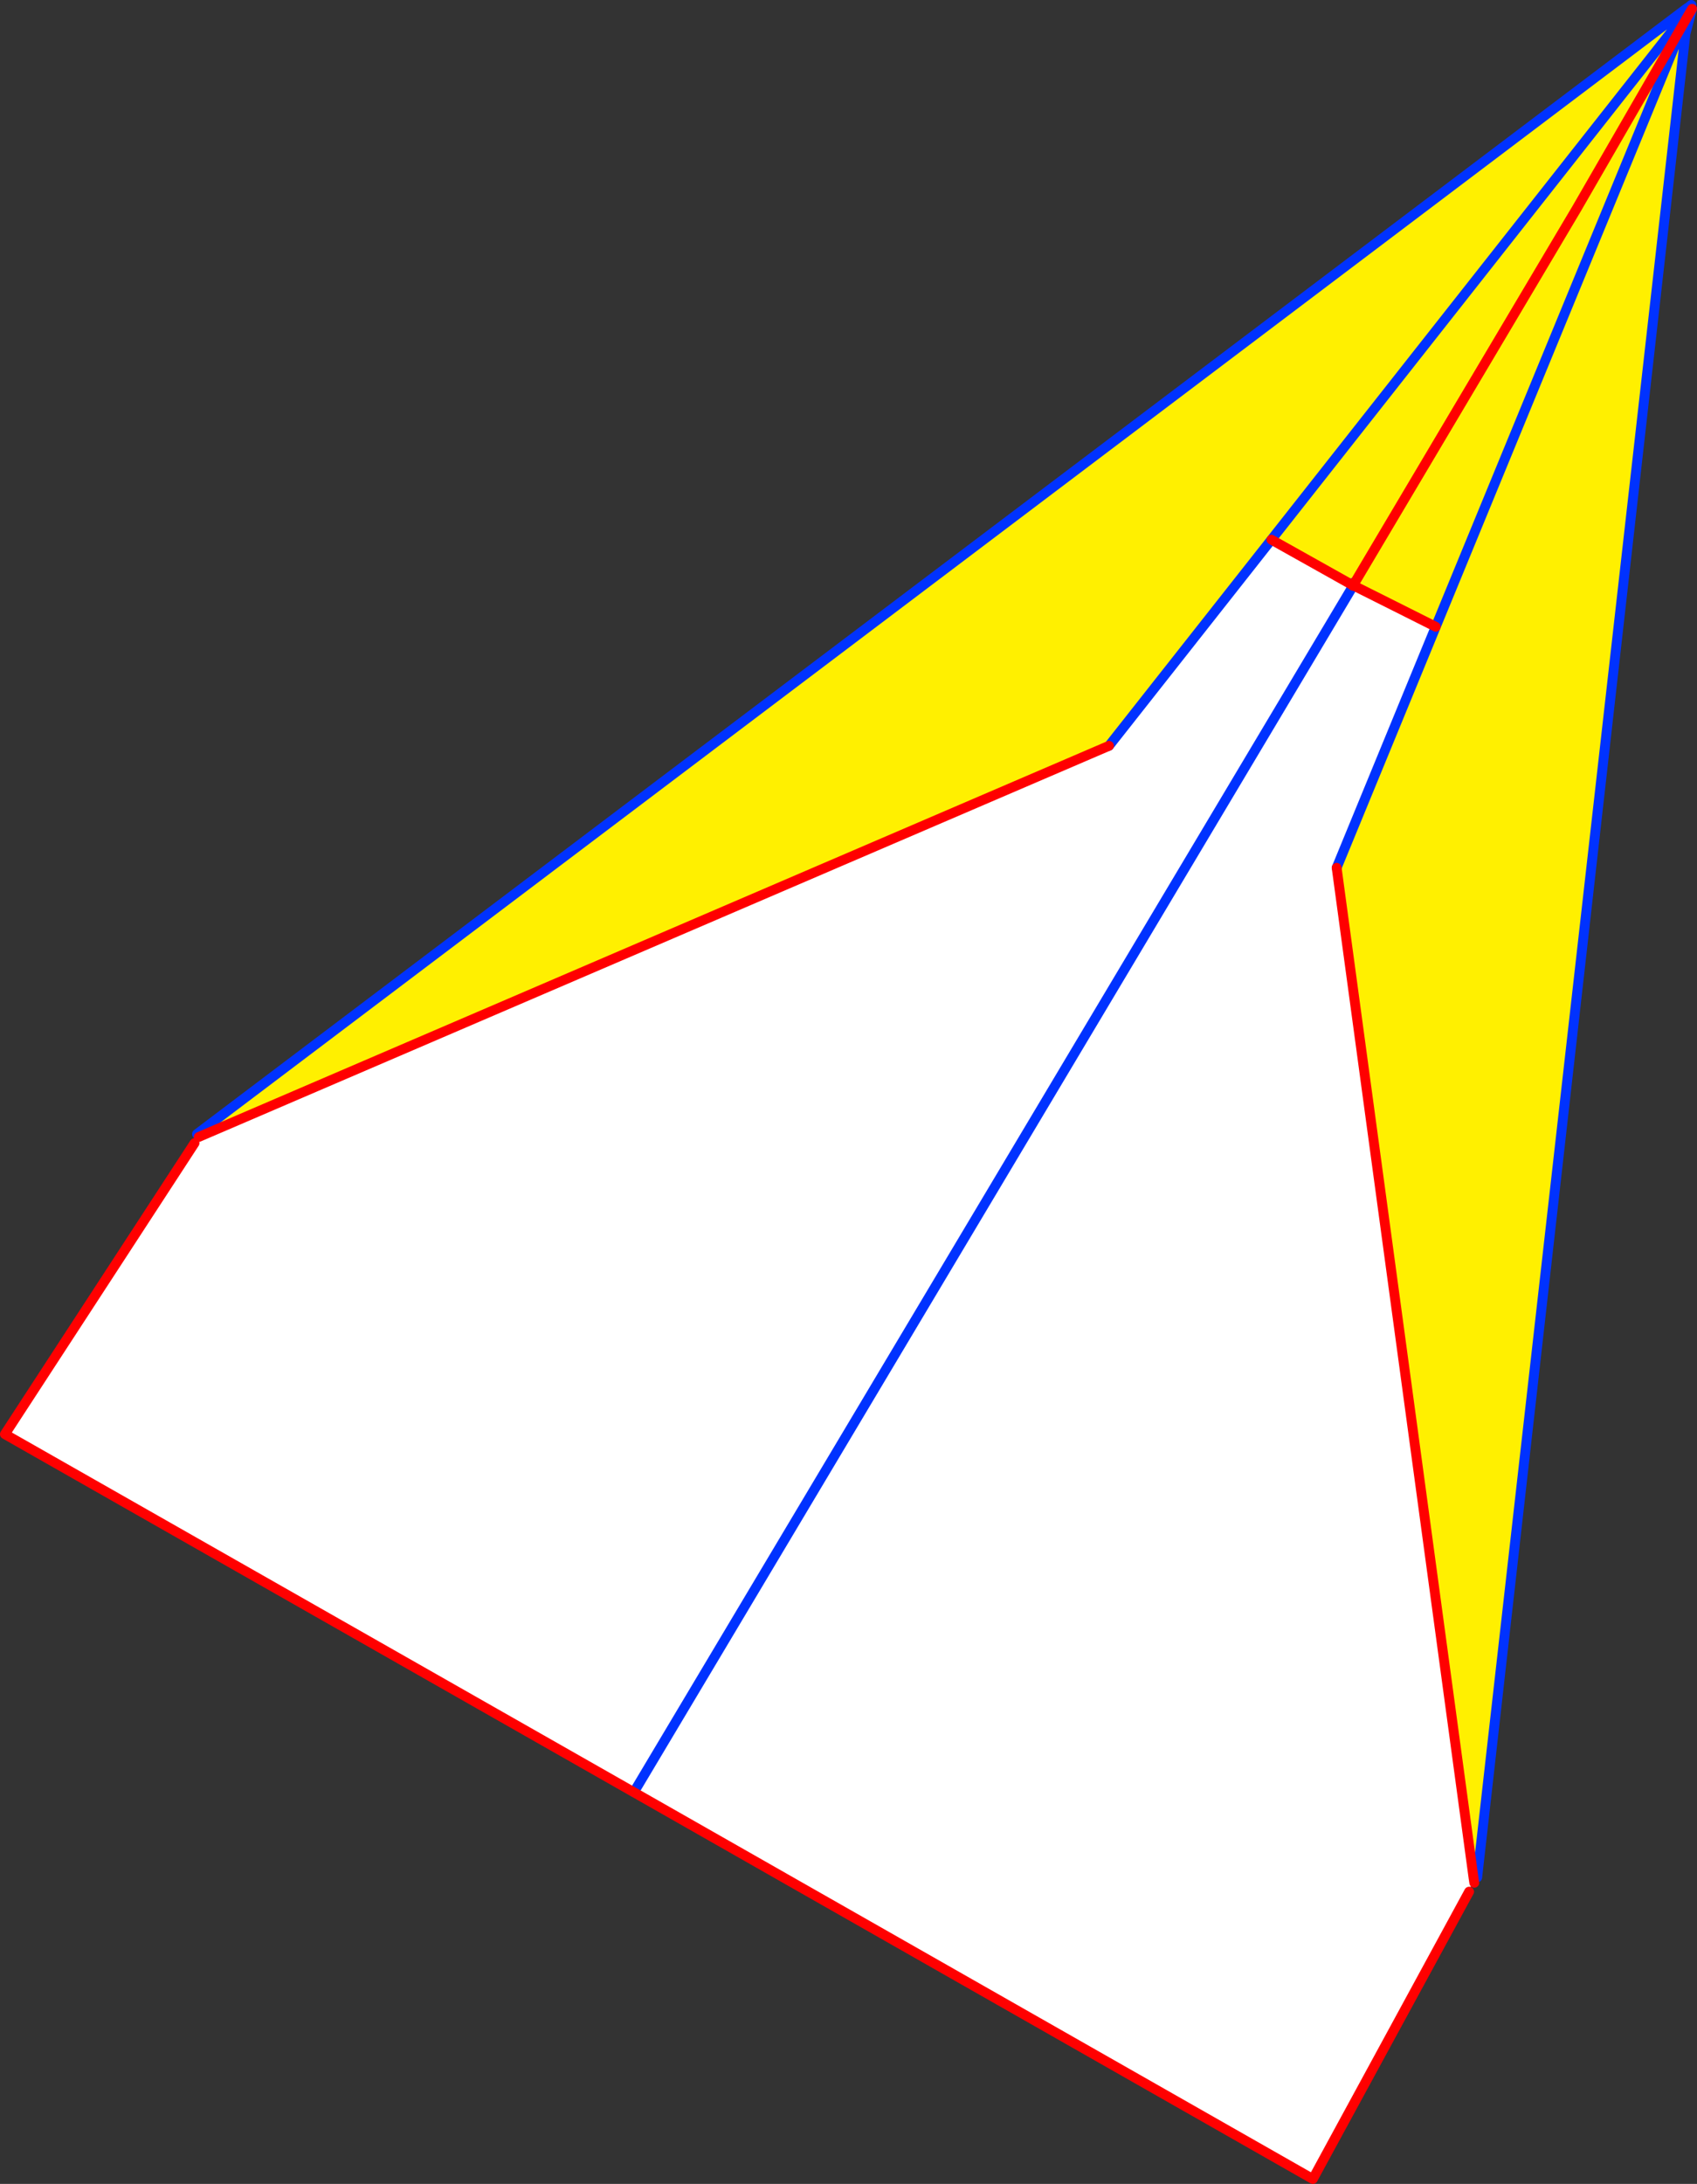
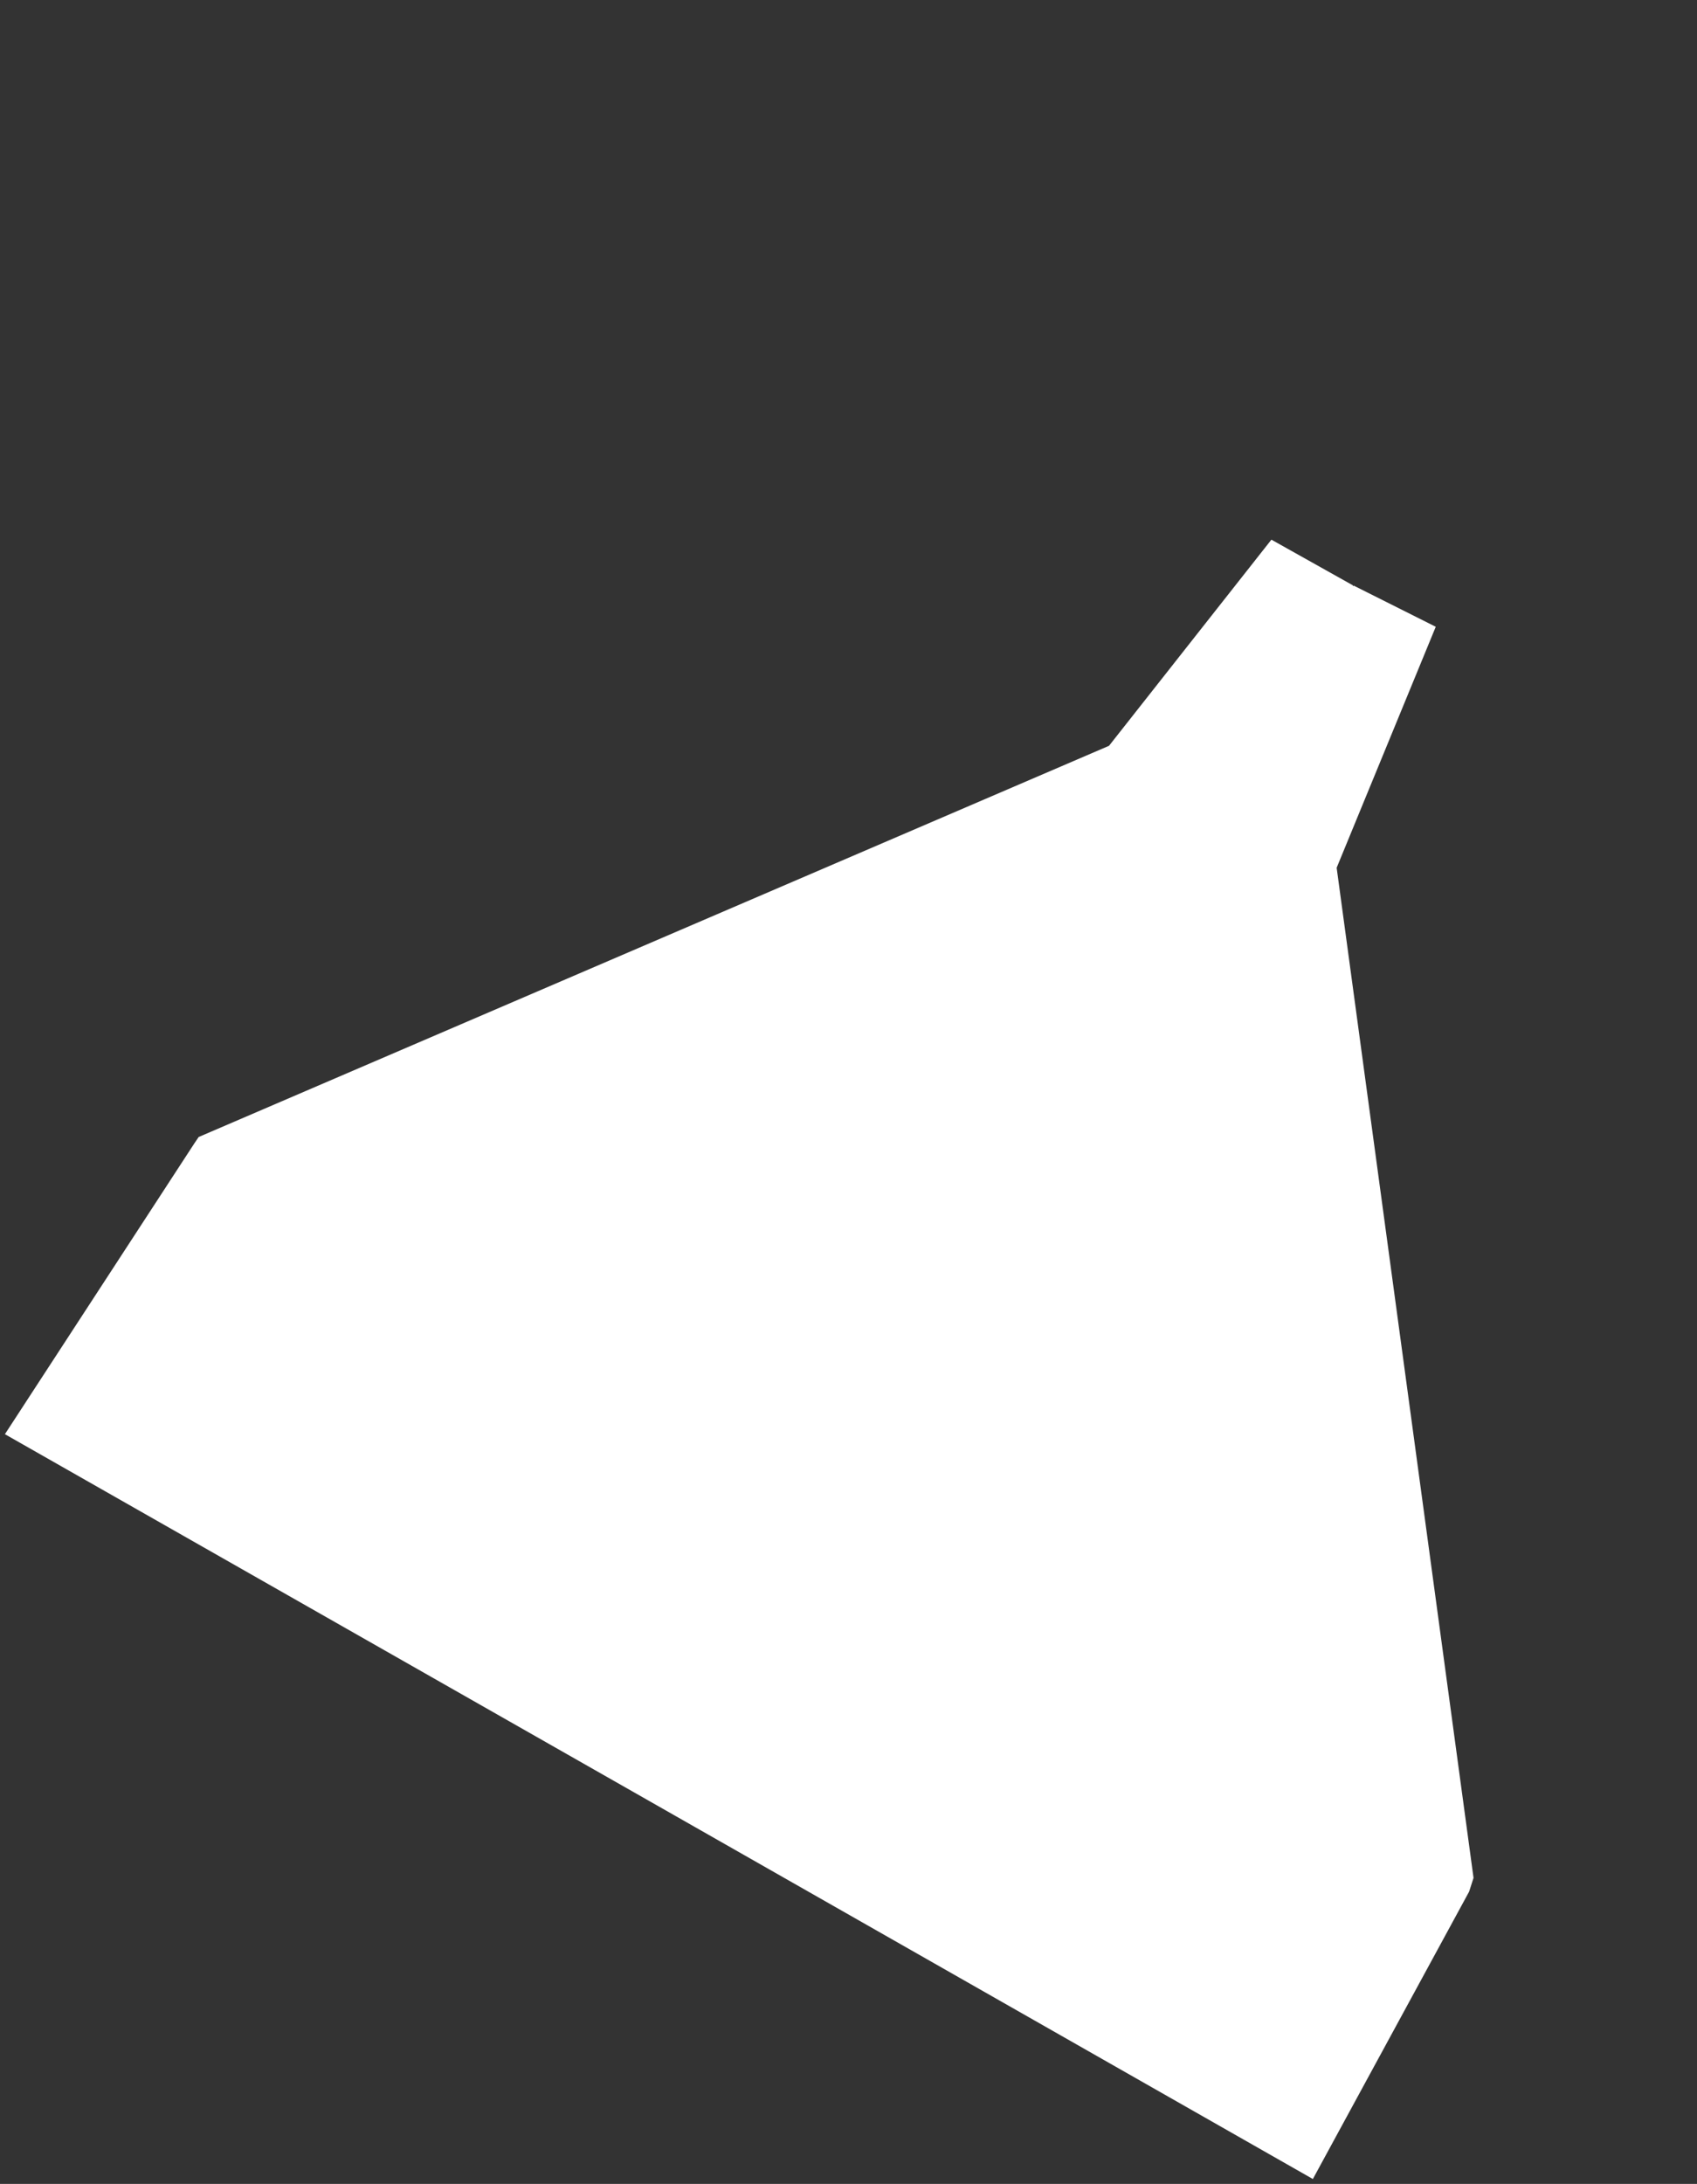
<svg xmlns="http://www.w3.org/2000/svg" height="444.95px" width="345.9px">
  <rect width="100%" height="100%" fill="#333333" stroke="none" />
  <g transform="matrix(1.0, 0.0, 0.0, 1.0, -118.9, -102.5)">
-     <path d="M462.7 104.2 L463.0 104.6 462.8 104.9 461.6 106.4 378.05 212.45 461.6 106.4 462.25 106.95 461.45 108.95 462.45 109.35 420.0 485.0 419.25 485.1 391.35 279.3 411.55 230.2 461.45 108.95 411.55 230.2 394.8 221.8 394.8 221.7 394.75 221.7 394.65 221.25 394.65 221.75 378.05 212.45 344.95 254.45 159.4 334.15 159.05 333.55 462.7 104.2 M394.75 221.7 L440.25 145.05 462.25 106.95 440.25 145.05 394.75 221.7" fill="#fff000" fill-rule="evenodd" stroke="none" />
    <path d="M159.4 334.15 L344.95 254.45 378.05 212.45 394.65 221.75 394.65 221.85 394.65 221.95 394.8 221.8 411.55 230.2 391.35 279.3 419.25 485.1 418.35 487.9 386.5 546.45 248.1 467.65 119.9 394.7 158.55 335.4 159.4 334.15 M248.1 467.65 L394.65 221.95 248.1 467.65" fill="#ffffff" fill-rule="evenodd" stroke="none" />
-     <path d="M462.7 104.2 L159.05 333.55 M344.95 254.45 L378.05 212.45 461.6 106.4 462.8 104.9 463.0 104.6 463.1 103.95 462.7 104.2 M463.8 104.3 L463.0 104.6 462.85 105.9 462.45 109.35 420.0 485.0 M463.8 104.3 L462.45 109.35 M463.65 103.5 L463.1 103.95 M461.45 108.95 L411.55 230.2 391.35 279.3 M461.45 108.95 L462.25 106.95 462.8 104.9 M394.8 221.7 L394.8 221.8 394.65 221.95 248.1 467.65 M394.75 221.7 L394.65 221.25 394.65 221.75 394.7 221.75 394.75 221.75 394.8 221.75 394.8 221.7 M394.8 221.8 L394.75 221.75 394.75 221.7 M394.65 221.85 L394.65 221.95 M394.65 221.75 L394.65 221.85" fill="none" stroke="#0032ff" stroke-linecap="round" stroke-linejoin="round" stroke-width="2.0" />
-     <path d="M159.4 334.15 L344.95 254.45 M462.85 105.9 L463.8 104.3 M419.25 485.1 L419.4 486.1 M391.35 279.3 L419.25 485.1 M418.35 487.9 L386.5 546.45 248.1 467.65 119.9 394.7 158.55 335.4 M462.25 106.95 L440.25 145.05 394.75 221.7 394.8 221.7 394.8 221.75 394.75 221.75 M462.25 106.95 L462.85 105.9 M394.65 221.75 L394.7 221.75 394.75 221.7 M394.7 221.75 L394.65 221.85" fill="none" stroke="#ff0000" stroke-linecap="round" stroke-linejoin="round" stroke-width="2.0" />
-     <path d="M394.8 221.8 L411.55 230.2 M394.7 221.75 L394.65 221.75 378.05 212.45 M394.7 221.75 L394.8 221.8" fill="none" stroke="#ff0000" stroke-linecap="round" stroke-linejoin="round" stroke-width="2.0" />
  </g>
</svg>